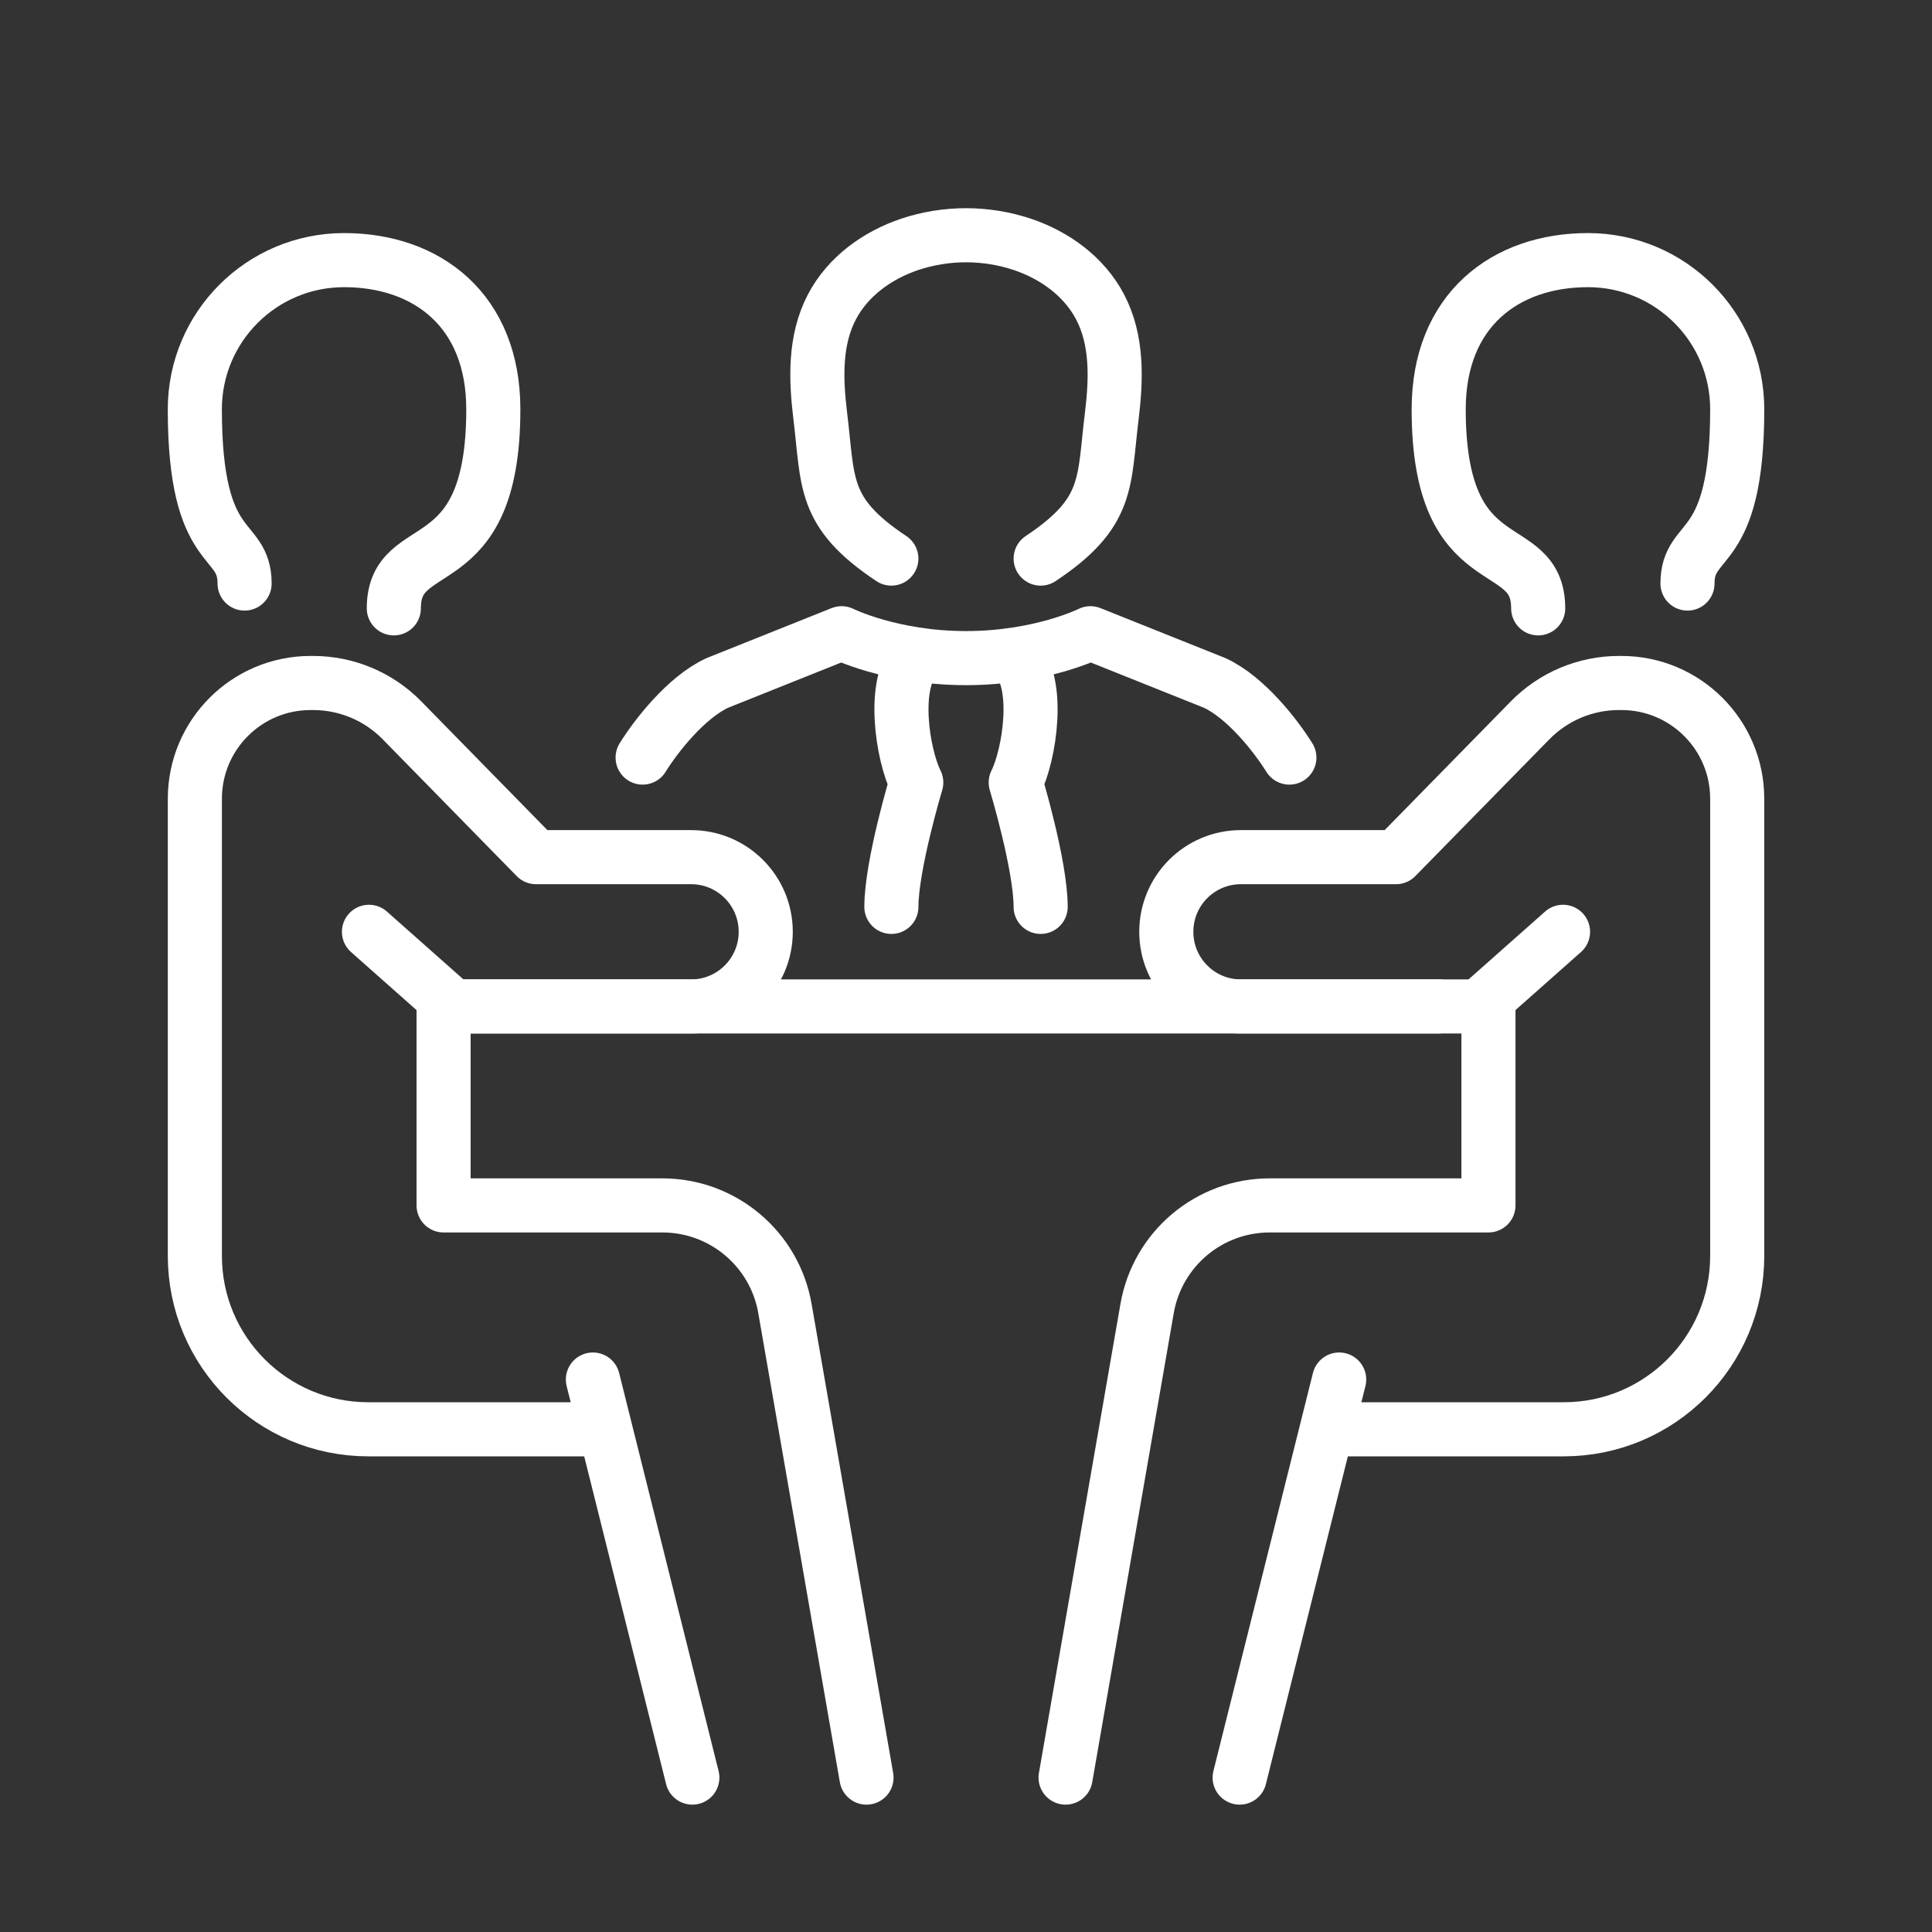
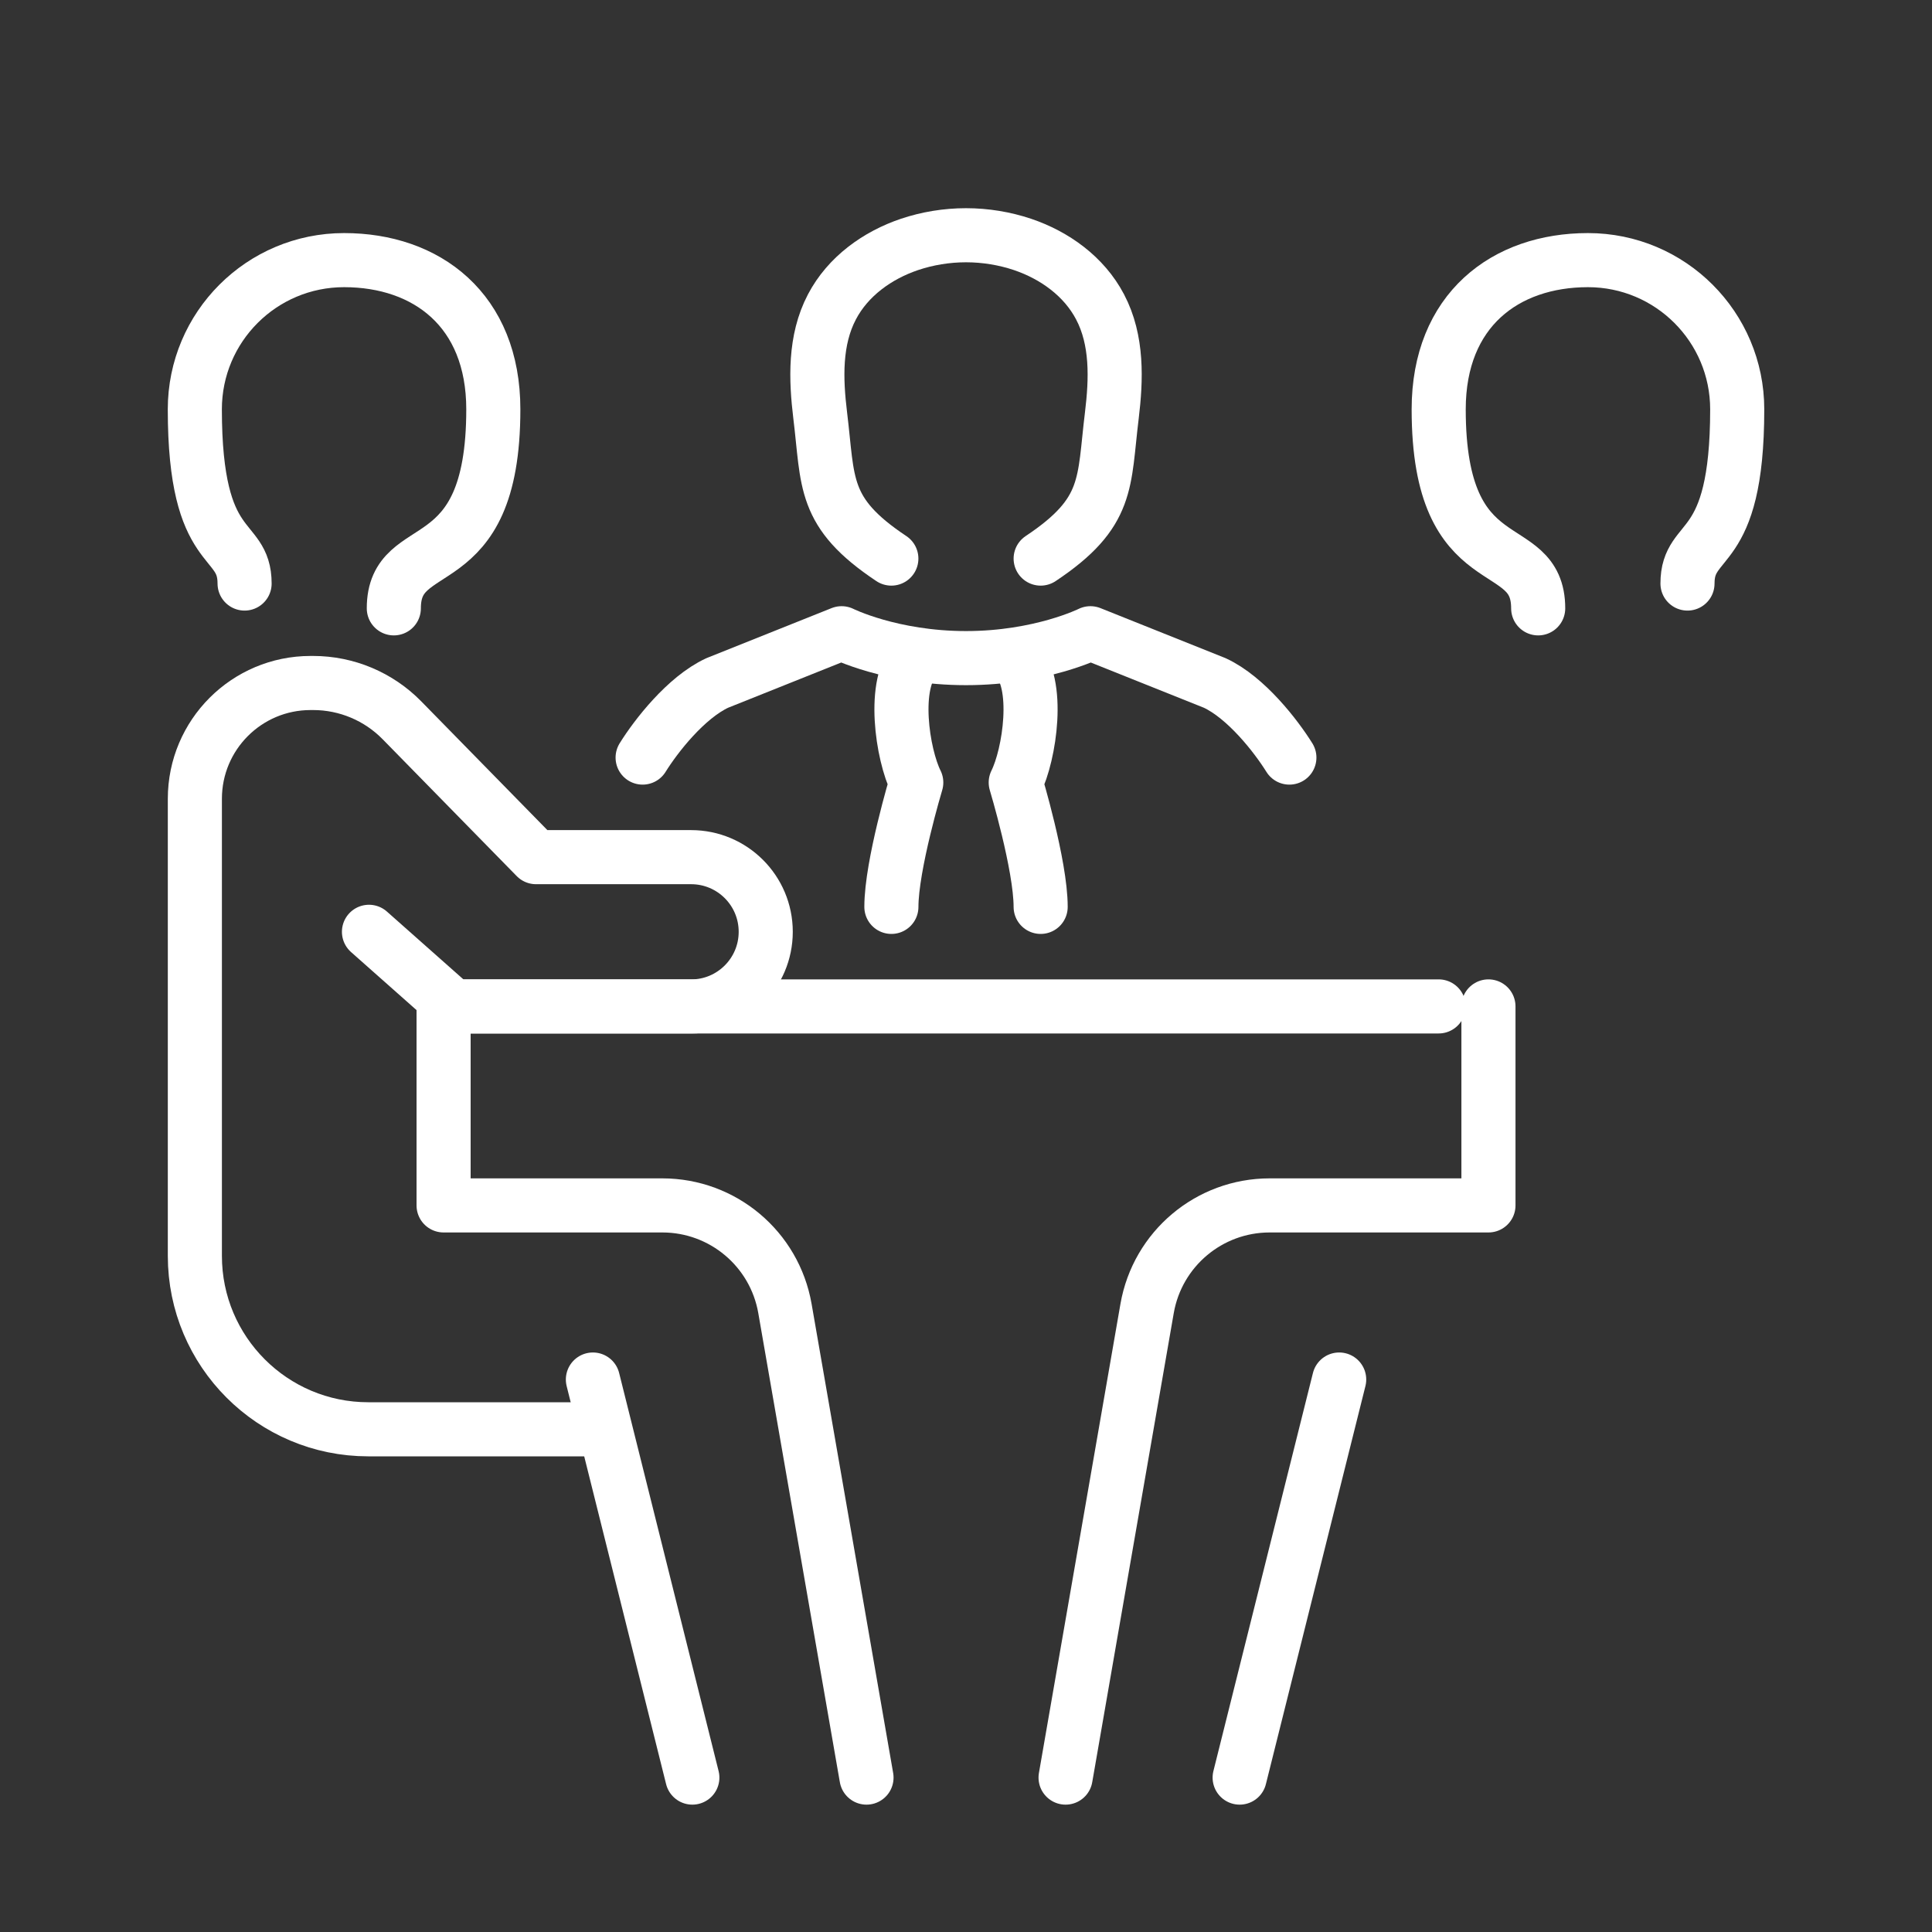
<svg xmlns="http://www.w3.org/2000/svg" version="1.1" id="Calque_1" x="0px" y="0px" width="50px" height="50px" viewBox="0 0 50 50" enable-background="new 0 0 50 50" xml:space="preserve">
  <rect x="0" y="0" width="50" height="50" fill="#333333" stroke="none" />
  <g>
    <path fill="none" stroke="#FFFFFF" stroke-width="1.3" stroke-linecap="round" stroke-linejoin="round" stroke-miterlimit="10" d="   M-40.798,31.847h3.829c0.674,0,1.221,0.547,1.221,1.222V69.17c0,0.674-0.547,1.221-1.221,1.221h-26.466   c-0.674,0-1.221-0.547-1.221-1.221V33.068c0-0.675,0.547-1.222,1.221-1.222h3.828" />
    <path fill="none" stroke="#FFFFFF" stroke-width="1.3" stroke-linecap="round" stroke-linejoin="round" stroke-miterlimit="10" d="   M-46.53,30.295c-0.231-1.831-1.777-3.252-3.671-3.252s-3.44,1.421-3.673,3.252h-2.537c-0.76,0-1.376,0.615-1.376,1.376v1.875h15.17   v-1.875c0-0.761-0.615-1.376-1.375-1.376H-46.53z" />
    <circle fill="none" stroke="#FFFFFF" stroke-width="1.3" stroke-linecap="round" stroke-linejoin="round" stroke-miterlimit="10" cx="-50.202" cy="29.918" r="1.007" />
    <g>
      <polyline fill="none" stroke="#FFFFFF" stroke-width="1.3" stroke-linecap="round" stroke-linejoin="round" stroke-miterlimit="10" points="    -60.892,41.791 -59.18,43.793 -56.555,40.724   " />
-       <polyline fill="none" stroke="#FFFFFF" stroke-width="1.3" stroke-linecap="round" stroke-linejoin="round" stroke-miterlimit="10" points="    -60.892,50.652 -59.18,52.652 -56.555,49.584   " />
      <polyline fill="none" stroke="#FFFFFF" stroke-width="1.3" stroke-linecap="round" stroke-linejoin="round" stroke-miterlimit="10" points="    -60.892,59.512 -59.18,61.514 -56.555,58.445   " />
    </g>
    <line fill="none" stroke="#FFFFFF" stroke-width="1.3" stroke-linecap="round" stroke-linejoin="round" stroke-miterlimit="10" x1="-52.034" y1="40.724" x2="-39.797" y2="40.724" />
-     <line fill="none" stroke="#FFFFFF" stroke-width="1.3" stroke-linecap="round" stroke-linejoin="round" stroke-miterlimit="10" x1="-52.034" y1="43.793" x2="-45.915" y2="43.793" />
    <line fill="none" stroke="#FFFFFF" stroke-width="1.3" stroke-linecap="round" stroke-linejoin="round" stroke-miterlimit="10" x1="-52.034" y1="49.584" x2="-39.797" y2="49.584" />
    <line fill="none" stroke="#FFFFFF" stroke-width="1.3" stroke-linecap="round" stroke-linejoin="round" stroke-miterlimit="10" x1="-52.034" y1="52.652" x2="-45.915" y2="52.652" />
    <line fill="none" stroke="#FFFFFF" stroke-width="1.3" stroke-linecap="round" stroke-linejoin="round" stroke-miterlimit="10" x1="-52.034" y1="58.445" x2="-39.797" y2="58.445" />
    <line fill="none" stroke="#FFFFFF" stroke-width="1.3" stroke-linecap="round" stroke-linejoin="round" stroke-miterlimit="10" x1="-52.034" y1="61.514" x2="-45.915" y2="61.514" />
  </g>
  <path fill-rule="evenodd" clip-rule="evenodd" fill="#FFFFFF" d="M-64.093,19.156c-1.081,0-2.072,0.003-3.063-0.001  c-0.866-0.004-1.027-0.152-1.027-0.988c-0.003-5.312-0.003-10.622,0-15.933c0-0.825,0.185-0.999,1.026-1.003  c0.992-0.005,1.984-0.001,3.065-0.001c0-0.309,0-0.565,0-0.822c0-5.444,0-10.888,0-16.332c0-0.995,0.109-1.104,1.104-1.105  c7.413-0.006,14.826-0.015,22.239-0.003c0.251,0,0.561,0.143,0.743,0.322c1.955,1.925,3.899,3.861,5.817,5.823  c0.211,0.217,0.33,0.617,0.331,0.933c0.022,3.563,0.013,7.125,0.013,10.688c0,0.13,0.013,0.261,0.024,0.495  c0.976,0,1.939-0.001,2.901,0c1.02,0.001,1.165,0.141,1.165,1.133c0.001,5.201,0.002,10.401,0.001,15.602  c-0.001,1.103-0.094,1.19-1.227,1.193c-0.925,0.001-1.851,0-2.866,0c0,1.002,0,1.944,0,2.887c0,0.664,0.004,1.327-0.001,1.991  c-0.006,0.803-0.165,0.963-0.981,0.963C-39.077,25.001-43.326,25-47.575,25c-5.133,0-10.268,0-15.401-0.001  c-1.004-0.001-1.114-0.108-1.116-1.095C-64.094,22.356-64.093,20.809-64.093,19.156z M-66.882,17.872c11.987,0,23.897,0,35.802,0  c0-5.141,0-10.235,0-15.32c-11.961,0-23.872,0-35.802,0C-66.882,7.675-66.882,12.754-66.882,17.872z M-35.155-9.683  c-0.743,0-1.426,0.003-2.107,0c-2.44-0.015-3.953-1.541-3.964-3.997c-0.004-0.68-0.001-1.359-0.001-2.064  c-7.231,0-14.385,0-21.535,0c0,5.676,0,11.304,0,16.932c9.228,0,18.401,0,27.607,0C-35.155-2.432-35.155-6.009-35.155-9.683z   M-62.78,23.72c9.221,0,18.405,0,27.608,0c0-1.527,0-3.015,0-4.509c-9.232,0-18.414,0-27.608,0  C-62.78,20.74-62.78,22.212-62.78,23.72z M-36.296-10.957c-1.207-1.21-2.442-2.448-3.624-3.633  C-40.212-11.777-39.123-10.677-36.296-10.957z" />
  <path fill-rule="evenodd" clip-rule="evenodd" fill="#FFFFFF" d="M-49.642,11.171c0,1.029,0,1.99,0,2.985c-0.548,0-1.024,0-1.553,0  c0-2.625,0-5.239,0-7.879c1.378,0,2.747-0.072,4.103,0.022c1.185,0.082,1.896,1.024,1.941,2.301  c0.043,1.204-0.624,2.194-1.731,2.426c-0.599,0.126-1.229,0.107-1.844,0.142C-49.008,11.184-49.291,11.171-49.642,11.171z   M-49.617,9.77c0.654,0,1.25,0.054,1.831-0.015c0.661-0.076,0.983-0.513,0.954-1.125c-0.03-0.64-0.425-0.964-1.008-1.017  c-0.58-0.053-1.168-0.012-1.777-0.012C-49.617,8.347-49.617,9.042-49.617,9.77z" />
  <path fill-rule="evenodd" clip-rule="evenodd" fill="#FFFFFF" d="M-52.72,8.419c-0.491,0.12-0.976,0.239-1.291,0.316  C-54.5,8.29-54.836,7.81-55.296,7.6c-1.055-0.485-2.237,0.151-2.456,1.365c-0.146,0.806-0.114,1.674,0.009,2.488  c0.139,0.925,0.793,1.42,1.629,1.474c0.863,0.054,1.43-0.344,1.8-1.265c0.047-0.117,0.094-0.235,0.153-0.382  c0.239,0.069,0.449,0.125,0.655,0.191c0.27,0.087,0.538,0.184,0.8,0.272c-0.244,1.408-1.174,2.292-2.631,2.534  c-1.521,0.251-3.044-0.419-3.707-1.742c-0.793-1.584-0.775-3.224,0.086-4.768c0.781-1.399,2.117-1.811,3.635-1.647  c1.274,0.139,2.169,0.816,2.584,2.062C-52.719,8.242-52.728,8.309-52.72,8.419z" />
  <path fill-rule="evenodd" clip-rule="evenodd" fill="#FFFFFF" d="M-43.775,6.263c1.822,0,3.583,0,5.382,0c0,0.421,0,0.811,0,1.278  c-1.235,0-2.482,0-3.771,0c0,0.658,0,1.241,0,1.885c1.067,0,2.12,0,3.227,0c0,0.462,0,0.865,0,1.357c-1.066,0-2.137,0-3.262,0  c0,1.161,0,2.238,0,3.361c-0.55,0-1.043,0-1.575,0C-43.775,11.521-43.775,8.92-43.775,6.263z" />
  <path fill-rule="evenodd" clip-rule="evenodd" fill="#FFFFFF" d="M-48.973-5.135c-3.007,0-6.015,0.001-9.022-0.001  c-0.22,0-0.483,0.047-0.65-0.054c-0.194-0.119-0.419-0.376-0.418-0.572c0.001-0.199,0.232-0.436,0.421-0.579  c0.116-0.087,0.342-0.037,0.518-0.037c6.082-0.001,12.164-0.001,18.245,0c0.198,0,0.444-0.054,0.584,0.042  c0.192,0.131,0.418,0.38,0.418,0.579c0,0.195-0.226,0.461-0.423,0.567c-0.193,0.104-0.474,0.055-0.716,0.055  C-43.001-5.134-45.987-5.135-48.973-5.135z" />
  <path fill-rule="evenodd" clip-rule="evenodd" fill="#FFFFFF" d="M-48.9-2.921c2.986,0,5.972,0,8.957,0  c0.155,0,0.353-0.058,0.456,0.015c0.238,0.169,0.55,0.378,0.601,0.619c0.032,0.156-0.313,0.442-0.543,0.586  c-0.146,0.091-0.388,0.033-0.586,0.033c-5.972,0.001-11.943,0.001-17.914,0.001c-0.067,0-0.133,0.001-0.199,0  c-0.458-0.005-0.959-0.005-0.954-0.635c0.005-0.627,0.498-0.621,0.96-0.621C-55.048-2.92-51.974-2.921-48.9-2.921z" />
  <path fill-rule="evenodd" clip-rule="evenodd" fill="#FFFFFF" d="M-51.689-8.607c-2.167,0-4.333-0.002-6.5,0.002  c-0.45,0.001-0.896-0.027-0.896-0.614c0-0.581,0.438-0.621,0.892-0.621c4.312,0.004,8.623,0.006,12.934,0  c0.464-0.001,0.9,0.063,0.904,0.618c0.003,0.56-0.438,0.62-0.899,0.618C-47.399-8.612-49.544-8.607-51.689-8.607z" />
  <g id="growth_1_">
    <g>
      <path fill="none" stroke="#FFFFFF" stroke-width="1.4" stroke-linecap="round" stroke-linejoin="round" stroke-miterlimit="10" d="    M73.578,39.948c0-0.985-0.984-0.493-0.984-3.447c0-1.632,1.322-2.956,2.955-2.956c1.632,0,2.955,0.986,2.955,2.956    c0,3.447-1.97,2.462-1.97,3.939" />
      <polyline fill="none" stroke="#FFFFFF" stroke-width="1.4" stroke-linecap="round" stroke-linejoin="round" stroke-miterlimit="10" points="    70.723,46.646 70.723,53.541 68.654,58.367 64.517,63.885   " />
      <path fill="none" stroke="#FFFFFF" stroke-width="1.4" stroke-linecap="round" stroke-linejoin="round" stroke-miterlimit="10" d="    M71.412,41.82l-5.115,1.918c-0.262,0.098-0.486,0.271-0.646,0.5l-3.609,5.156c-0.542,0.775-0.372,1.838,0.385,2.406l0,0    c0.773,0.58,1.872,0.424,2.452-0.35l3.086-4.115l3.448-1.379" />
      <polyline fill="none" stroke="#FFFFFF" stroke-width="1.4" stroke-linecap="round" stroke-linejoin="round" stroke-miterlimit="10" points="    74.17,53.541 79.686,56.299 83.134,61.127   " />
      <path fill="none" stroke="#FFFFFF" stroke-width="1.4" stroke-linecap="round" stroke-linejoin="round" stroke-miterlimit="10" d="    M68.654,64.574l3.201-3.842c0.163-0.197,0.299-0.414,0.401-0.646l2.603-5.855" />
      <path fill="none" stroke="#FFFFFF" stroke-width="1.4" stroke-linecap="round" stroke-linejoin="round" stroke-miterlimit="10" d="    M77.617,45.268l5.107-1.277c0.267-0.066,0.507-0.211,0.69-0.415l4.679-5.198c0.669-0.744,0.556-1.9-0.245-2.502l-0.005-0.003    c-0.712-0.534-1.716-0.429-2.303,0.241l-3.786,4.327l-2.069,0.689" />
-       <path fill="none" stroke="#FFFFFF" stroke-width="1.4" stroke-linecap="round" stroke-linejoin="round" stroke-miterlimit="10" d="    M87.271,60.438l-4.369-6.867c-0.298-0.468-0.73-0.836-1.24-1.054l-4.044-1.733v-5.516" />
    </g>
    <g>
      <polyline fill="none" stroke="#FFFFFF" stroke-width="1.4" stroke-linecap="round" stroke-linejoin="round" stroke-miterlimit="10" points="    54.863,76.295 54.863,72.848 68.654,72.848 68.654,68.711 82.444,68.711 82.444,64.574 97.613,64.574 97.613,76.295   " />
      <line fill="none" stroke="#FFFFFF" stroke-width="1.4" stroke-linecap="round" stroke-linejoin="round" stroke-miterlimit="10" x1="82.444" y1="70.09" x2="82.444" y2="68.021" />
      <line fill="none" stroke="#FFFFFF" stroke-width="1.4" stroke-linecap="round" stroke-linejoin="round" stroke-miterlimit="10" x1="68.654" y1="74.227" x2="68.654" y2="72.848" />
    </g>
  </g>
  <g id="meeting_3_">
    <g>
      <path fill="none" stroke="#FFFFFF" stroke-width="1.4" stroke-linecap="round" stroke-linejoin="round" stroke-miterlimit="10" d="    M15.344,36.99H9.531c-2.479,0-4.488-2.011-4.488-4.488v-11.83c0-1.655,1.341-2.996,2.995-2.996h0.067    c0.865,0,1.694,0.349,2.299,0.967l3.468,3.54h4.013c1.066,0,1.932,0.863,1.932,1.932l0,0c0,1.067-0.865,1.932-1.932,1.932h-6.156    l-2.18-1.932" />
      <line fill="none" stroke="#FFFFFF" stroke-width="1.4" stroke-linecap="round" stroke-linejoin="round" stroke-miterlimit="10" x1="17.918" y1="46.004" x2="15.344" y2="35.702" />
      <path fill="none" stroke="#FFFFFF" stroke-width="1.4" stroke-linecap="round" stroke-linejoin="round" stroke-miterlimit="10" d="    M11.48,26.046v5.15h5.662c1.565,0,2.903,1.125,3.172,2.667l2.111,12.141" />
      <path fill="none" stroke="#FFFFFF" stroke-width="1.4" stroke-linecap="round" stroke-linejoin="round" stroke-miterlimit="10" d="    M6.33,15.102c0-1.288-1.288-0.646-1.288-4.508c0-2.134,1.729-3.862,3.863-3.862c2.133,0,3.862,1.288,3.862,3.862    c0,4.508-2.575,3.22-2.575,5.15" />
    </g>
    <g>
-       <path fill="none" stroke="#FFFFFF" stroke-width="1.4" stroke-linecap="round" stroke-linejoin="round" stroke-miterlimit="10" d="    M34.658,36.99h5.813c2.479,0,4.488-2.011,4.488-4.488v-11.83c0-1.655-1.342-2.996-2.995-2.996h-0.067    c-0.865,0-1.693,0.349-2.299,0.967l-3.469,3.54h-4.014c-1.066,0-1.931,0.863-1.931,1.932l0,0c0,1.067,0.864,1.932,1.931,1.932    h6.156l2.18-1.932" />
      <line fill="none" stroke="#FFFFFF" stroke-width="1.4" stroke-linecap="round" stroke-linejoin="round" stroke-miterlimit="10" x1="32.082" y1="46.004" x2="34.658" y2="35.702" />
      <path fill="none" stroke="#FFFFFF" stroke-width="1.4" stroke-linecap="round" stroke-linejoin="round" stroke-miterlimit="10" d="    M38.521,26.046v5.15h-5.663c-1.564,0-2.902,1.125-3.171,2.667l-2.11,12.141" />
      <path fill="none" stroke="#FFFFFF" stroke-width="1.4" stroke-linecap="round" stroke-linejoin="round" stroke-miterlimit="10" d="    M43.672,15.102c0-1.288,1.287-0.646,1.287-4.508c0-2.134-1.729-3.862-3.863-3.862c-2.133,0-3.863,1.288-3.863,3.862    c0,4.508,2.575,3.22,2.575,5.15" />
    </g>
    <line fill="none" stroke="#FFFFFF" stroke-width="1.4" stroke-linecap="round" stroke-linejoin="round" stroke-miterlimit="10" x1="11.48" y1="26.046" x2="37.232" y2="26.046" />
    <g id="executive_4_">
      <path fill="none" stroke="#FFFFFF" stroke-width="1.4" stroke-linecap="round" stroke-linejoin="round" stroke-miterlimit="10" d="    M26.287,17.032c0.645,0.644,0.359,2.5,0,3.219c0,0,0.645,2.14,0.645,3.219" />
      <path fill="none" stroke="#FFFFFF" stroke-width="1.4" stroke-linecap="round" stroke-linejoin="round" stroke-miterlimit="10" d="    M33.369,19.606c-0.344-0.553-1.12-1.555-1.931-1.931l-3.218-1.287c0,0-1.289,0.644-3.22,0.644s-3.219-0.644-3.219-0.644    l-3.219,1.287c-0.81,0.376-1.588,1.378-1.931,1.931" />
      <path fill="none" stroke="#FFFFFF" stroke-width="1.4" stroke-linecap="round" stroke-linejoin="round" stroke-miterlimit="10" d="    M23.069,23.47c0-1.079,0.644-3.219,0.644-3.219c-0.359-0.719-0.644-2.575,0-3.219" />
      <path fill="none" stroke="#FFFFFF" stroke-width="1.4" stroke-linecap="round" stroke-linejoin="round" stroke-miterlimit="10" d="    M26.932,14.456c1.794-1.194,1.627-1.963,1.842-3.702c0.114-0.938,0.15-1.949-0.305-2.813c-0.414-0.789-1.176-1.335-2.008-1.616    C26.004,6.172,25.505,6.088,25,6.088c-0.504,0-1.003,0.084-1.46,0.237c-0.833,0.281-1.595,0.827-2.009,1.616    c-0.454,0.863-0.418,1.874-0.304,2.813c0.214,1.739,0.047,2.508,1.841,3.702" />
    </g>
  </g>
</svg>